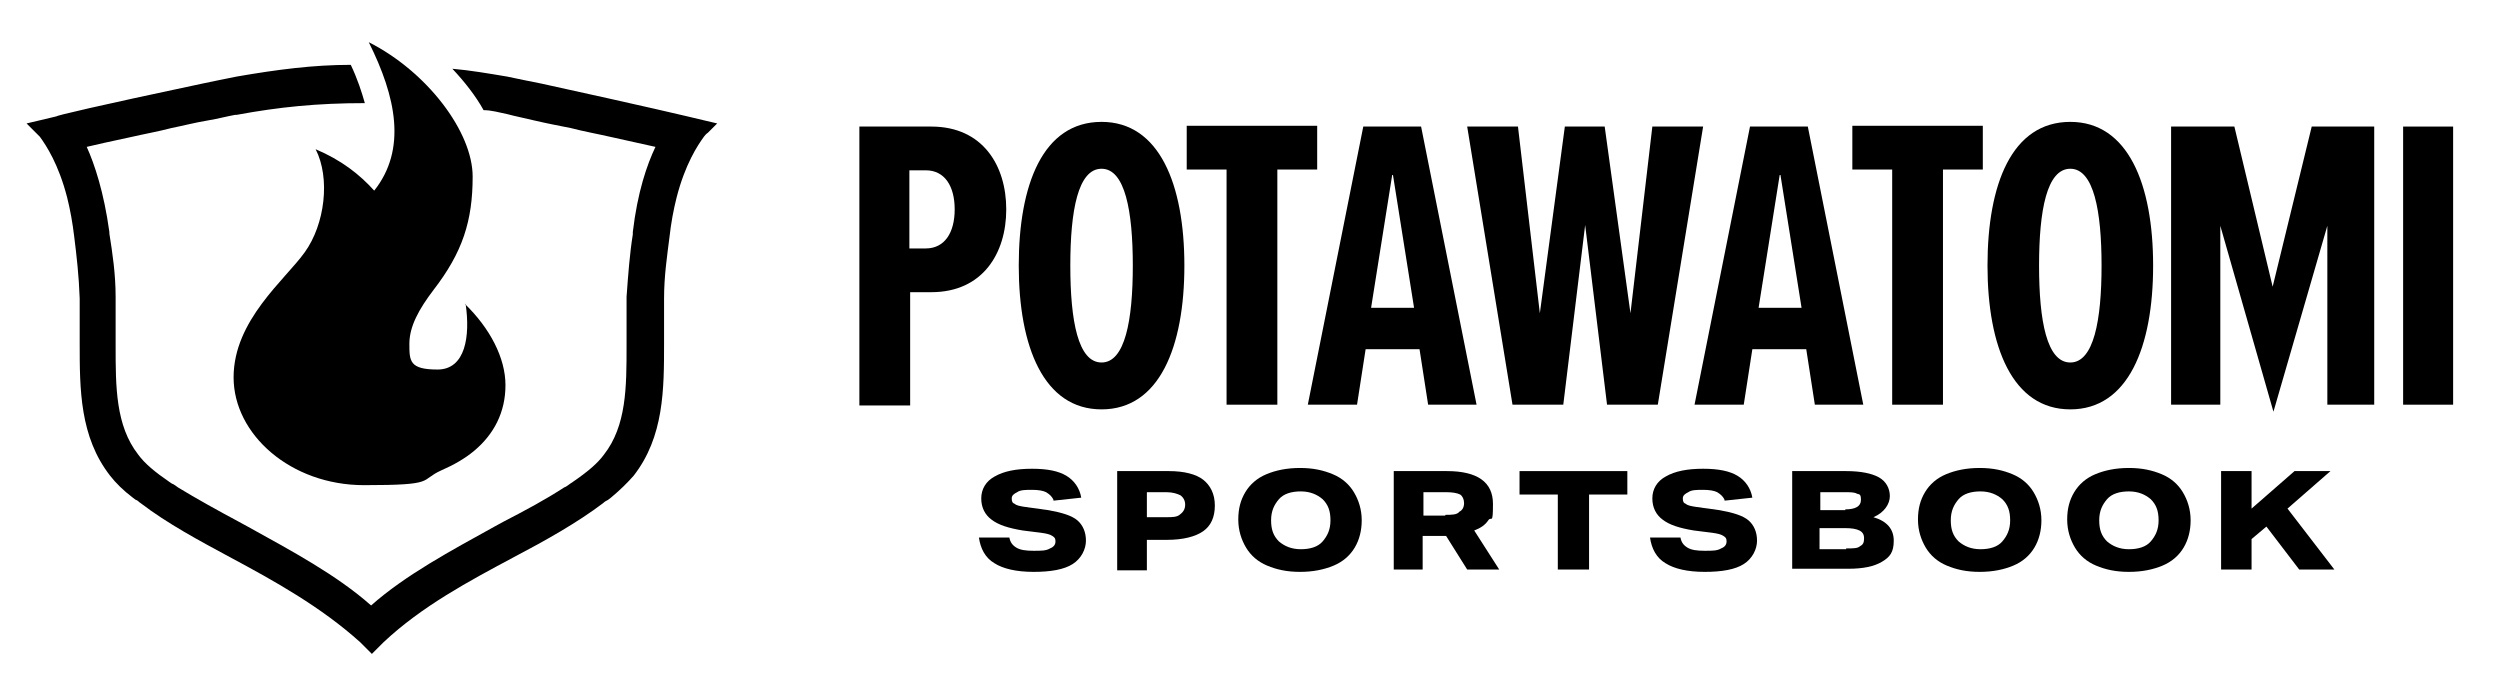
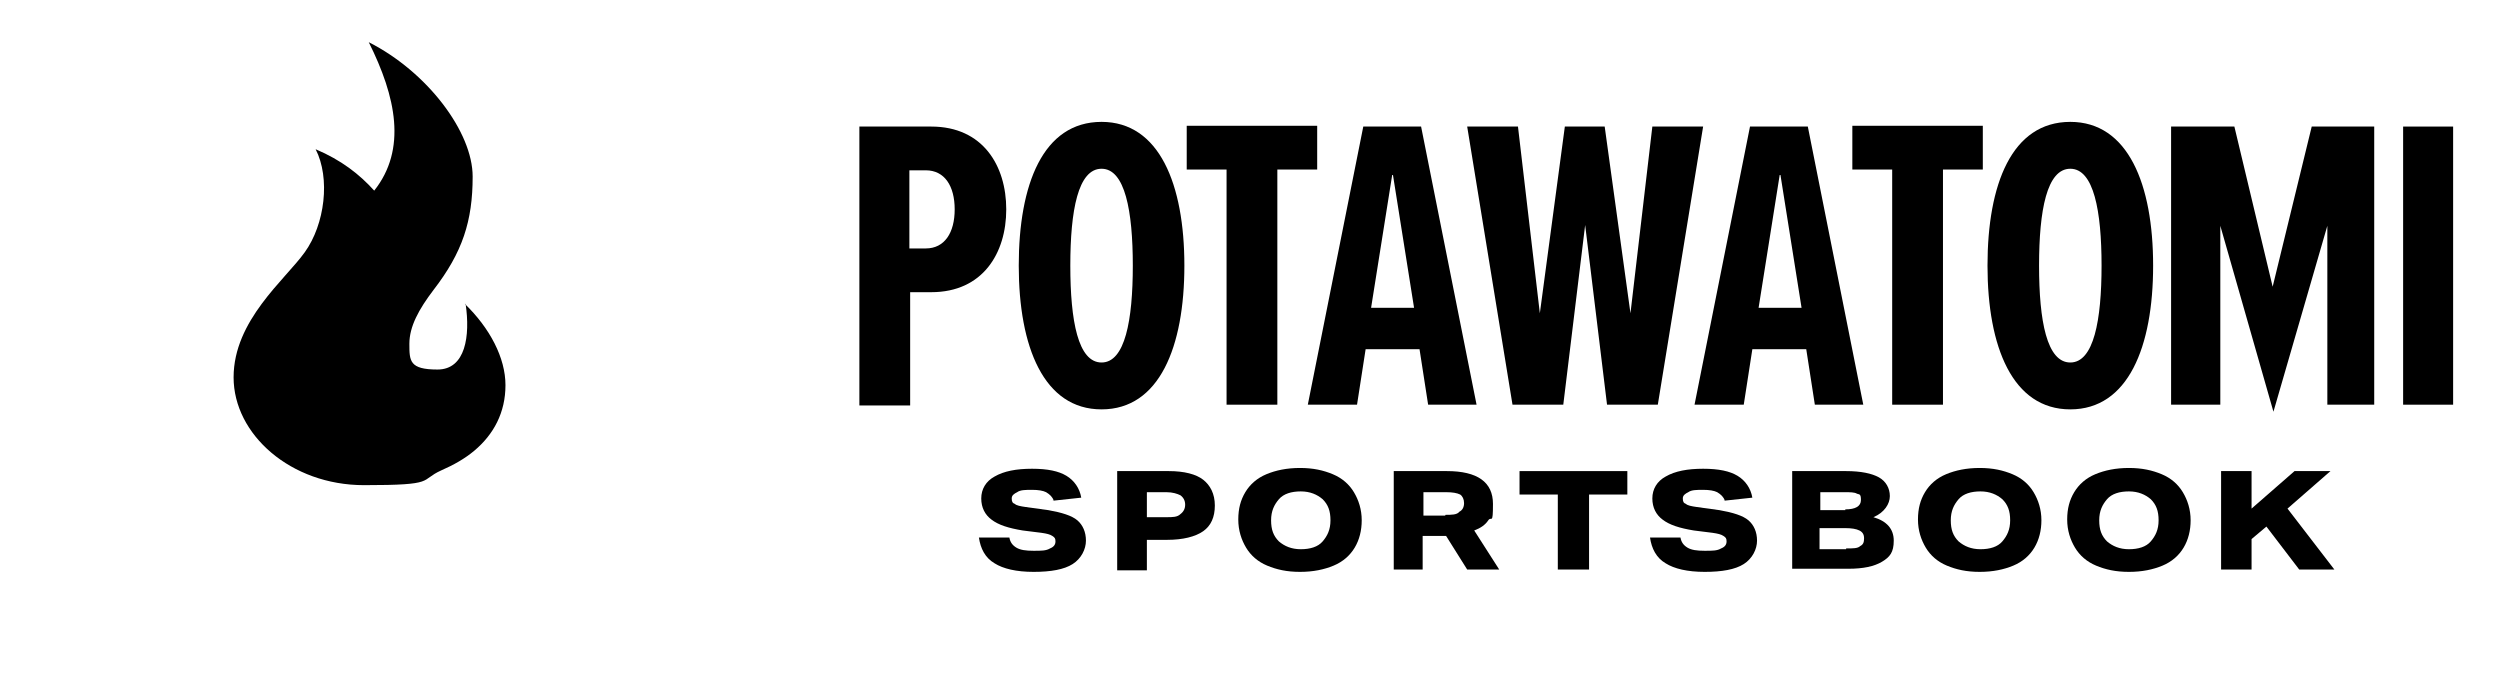
<svg xmlns="http://www.w3.org/2000/svg" id="Canal_Street" version="1.1" viewBox="0 0 320 88.6">
  <g>
    <g>
      <path d="M110,51.8V16.2h9.2c6.6,0,9.6,5,9.6,10.6s-3,10.6-9.6,10.6h-2.7v14.5h-6.5ZM118.5,21.8h-2.1v10h2.1c2.4,0,3.7-2,3.7-5s-1.3-5-3.7-5Z" />
      <path d="M141,15.6c7.4,0,10.6,8,10.6,18.4s-3.2,18.4-10.6,18.4-10.6-8-10.6-18.4,3.1-18.4,10.6-18.4ZM141,21.6c-3,0-4,5.3-4,12.4s1,12.4,4,12.4,4-5.4,4-12.4-1-12.4-4-12.4Z" />
      <path d="M157,51.8v-30.1h-5.1v-5.6h16.7v5.6h-5.1v30.1h-6.5,0Z" />
      <path d="M242.2,51.8v-30.1h-5.1v-5.6h16.7v5.6h-5.1v30.1h-6.5Z" />
      <path d="M182.8,51.8l-1.1-7.1h-6.9l-1.1,7.1h-6.3l7.1-35.6h7.4l7.1,35.6h-6.3.1ZM178.2,22.4l-2.7,17h5.5l-2.7-17h-.1Z" />
      <path d="M232.3,51.8l-1.1-7.1h-6.9l-1.1,7.1h-6.3l7.1-35.6h7.4l7.1,35.6h-6.3,0ZM227.8,22.4l-2.7,17h5.5l-2.7-17h0Z" />
      <path d="M205.7,51.8l-2.8-23-2.8,23h-6.5l-5.8-35.6h6.5l2.8,23.9,3.2-23.9h5.1l3.3,23.9,2.8-23.9h6.5l-5.8,35.6h-6.5Z" />
      <path d="M265,15.6c7.4,0,10.6,8,10.6,18.4s-3.2,18.4-10.6,18.4-10.6-8-10.6-18.4,3.1-18.4,10.6-18.4ZM265,21.6c-3,0-4,5.3-4,12.4s1,12.4,4,12.4,4-5.4,4-12.4-1-12.4-4-12.4Z" />
      <path d="M297.9,51.8v-22.9l-6.9,23.8-6.8-23.8v22.9h-6.3V16.2h8.1l4.9,20.5,5-20.5h8v35.6h-6.2.2,0Z" />
      <path d="M307.6,51.8V16.2h6.4v35.6h-6.4Z" />
    </g>
    <g>
      <path d="M134.9,64.1c-.2-.5-.5-.8-1-1.1-.4-.2-1-.3-1.8-.3s-1.5,0-1.9.3c-.4.2-.7.4-.7.8s.1.6.4.7c.2.2.7.3,1.4.4l2.9.4c1.7.3,3,.7,3.7,1.3s1.1,1.5,1.1,2.6-.6,2.3-1.7,3c-1.1.7-2.8,1-5,1s-3.9-.4-5-1.1c-1.2-.7-1.8-1.9-2-3.3h3.9c.1.6.4,1,.9,1.3s1.2.4,2.2.4,1.6,0,2.1-.3c.5-.2.7-.5.7-.9s-.1-.5-.4-.7c-.3-.2-.7-.3-1.4-.4l-2.4-.3c-1.8-.3-3.1-.7-4-1.4-.8-.6-1.3-1.5-1.3-2.7s.6-2.2,1.7-2.8c1.2-.7,2.8-1,4.8-1s3.4.3,4.4.9,1.7,1.6,1.9,2.8l-3.7.4h.2Z" />
      <path d="M143,72.9v-12.6h6.6c2,0,3.5.4,4.4,1.1s1.5,1.8,1.5,3.3-.5,2.6-1.5,3.3c-1,.7-2.6,1.1-4.6,1.1h-2.6v3.9h-3.8,0ZM149.3,66.2c.8,0,1.4,0,1.8-.4.4-.3.6-.7.6-1.2s-.2-.9-.6-1.2c-.4-.2-1-.4-1.8-.4h-2.5v3.2h2.5Z" />
      <path d="M174.3,66.6c0,1.3-.3,2.5-.9,3.5-.6,1-1.5,1.8-2.7,2.3s-2.6.8-4.3.8-3-.3-4.2-.8-2.1-1.3-2.7-2.3c-.6-1-1-2.2-1-3.6s.3-2.5.9-3.5c.6-1,1.5-1.8,2.7-2.3s2.6-.8,4.3-.8,3,.3,4.2.8,2.1,1.3,2.7,2.3c.6,1,1,2.2,1,3.6ZM170.3,66.6c0-1.2-.3-2-1-2.7-.7-.6-1.6-1-2.8-1s-2.2.3-2.8,1-1,1.5-1,2.7.3,2,1,2.7c.7.6,1.6,1,2.8,1s2.2-.3,2.8-1,1-1.5,1-2.7Z" />
      <path d="M187.8,72.9l-2.7-4.3h-3v4.3h-3.7v-12.6h6.8c3.9,0,5.9,1.4,5.9,4.2s-.2,1.5-.6,2.1c-.4.6-1,1-1.8,1.3l3.2,5h-4.2.1ZM185,65.9c.8,0,1.5,0,1.8-.4.4-.2.6-.6.6-1.1s-.2-.9-.5-1.1c-.4-.2-1-.3-1.8-.3h-2.9v3h2.9-.1Z" />
      <path d="M199.4,72.9v-9.6h-4.9v-3h13.8v3h-4.9v9.6h-4Z" />
      <path d="M220.8,64.1c-.2-.5-.5-.8-1-1.1-.4-.2-1-.3-1.8-.3s-1.5,0-1.9.3c-.4.2-.7.4-.7.8s.1.6.4.7c.2.2.7.3,1.4.4l2.9.4c1.7.3,3,.7,3.7,1.3s1.1,1.5,1.1,2.6-.6,2.3-1.7,3-2.8,1-5,1-3.9-.4-5-1.1c-1.2-.7-1.8-1.9-2-3.3h3.9c.1.6.4,1,.9,1.3s1.2.4,2.2.4,1.6,0,2.1-.3c.5-.2.7-.5.7-.9s-.1-.5-.4-.7-.7-.3-1.4-.4l-2.4-.3c-1.8-.3-3.1-.7-4-1.4-.8-.6-1.3-1.5-1.3-2.7s.6-2.2,1.7-2.8c1.2-.7,2.8-1,4.8-1s3.4.3,4.4.9,1.7,1.6,1.9,2.8l-3.7.4h.2,0Z" />
      <path d="M229.4,72.9v-12.6h6.9c1.9,0,3.3.3,4.2.8.9.5,1.4,1.4,1.4,2.4s-.7,2.1-2.1,2.7c1.7.5,2.6,1.5,2.6,3s-.5,2.1-1.5,2.7-2.4.9-4.3.9h-7.2ZM236.2,65.2c1.3,0,2-.4,2-1.2s-.2-.7-.5-.8c-.3-.2-.9-.2-1.6-.2h-3.1v2.3h3.2ZM236.3,70.2c.9,0,1.5,0,1.8-.3.4-.2.5-.5.5-1s-.2-.8-.6-1-1-.3-1.8-.3h-3.3v2.7h3.4Z" />
      <path d="M261.3,66.6c0,1.3-.3,2.5-.9,3.5s-1.5,1.8-2.7,2.3-2.6.8-4.3.8-3-.3-4.2-.8-2.1-1.3-2.7-2.3-1-2.2-1-3.6.3-2.5.9-3.5,1.5-1.8,2.7-2.3,2.6-.8,4.3-.8,3,.3,4.2.8,2.1,1.3,2.7,2.3,1,2.2,1,3.6ZM257.3,66.6c0-1.2-.3-2-1-2.7-.7-.6-1.6-1-2.8-1s-2.2.3-2.8,1-1,1.5-1,2.7.3,2,1,2.7c.7.6,1.6,1,2.8,1s2.2-.3,2.8-1,1-1.5,1-2.7Z" />
      <path d="M280.4,66.6c0,1.3-.3,2.5-.9,3.5s-1.5,1.8-2.7,2.3-2.6.8-4.3.8-3-.3-4.2-.8-2.1-1.3-2.7-2.3-1-2.2-1-3.6.3-2.5.9-3.5,1.5-1.8,2.7-2.3,2.6-.8,4.3-.8,3,.3,4.2.8,2.1,1.3,2.7,2.3,1,2.2,1,3.6ZM276.3,66.6c0-1.2-.3-2-1-2.7-.7-.6-1.6-1-2.8-1s-2.2.3-2.8,1-1,1.5-1,2.7.3,2,1,2.7c.7.6,1.6,1,2.8,1s2.2-.3,2.8-1,1-1.5,1-2.7Z" />
      <path d="M294.3,72.9l-4.2-5.5-1.9,1.6v3.9h-3.9v-12.6h3.9v4.8l5.5-4.8h4.6l-5.5,4.8,6,7.8s-4.5,0-4.5,0Z" />
    </g>
  </g>
-   <path d="M64.7,14.6h.2c1.1.3,2.2.5,3.4.8,1.7.4,3.3.7,4.8,1,1.5.4,3.2.7,5.4,1.2,2.3.5,4.1.9,5.4,1.2-1.1,2.3-2.3,5.8-2.9,10.9v.3c-.4,2.5-.6,5.2-.8,8v6.3c0,5.2,0,10.2-2.9,13.9-.8,1.1-2.1,2.2-4,3.5h0l-.3.2c-.3.2-.5.4-.8.5-2.3,1.5-4.9,2.9-7.8,4.4l-1.1.6c-5.6,3.1-11.4,6.2-15.8,10.1h0c-4.4-3.9-10.2-7-15.8-10.1l-1.1-.6c-2.8-1.5-5.5-3-7.8-4.4-.3-.2-.5-.4-.8-.5l-.3-.2h0c-1.9-1.3-3.2-2.4-4-3.5-2.9-3.7-2.9-8.7-2.9-13.9v-6.3c0-2.9-.4-5.6-.8-8.1v-.2c-.7-5.1-1.9-8.7-2.9-10.9,1.3-.3,3-.7,5.4-1.2,2.2-.5,3.9-.8,5.4-1.2,1.5-.3,3-.7,4.8-1,1.2-.2,2.3-.5,3.4-.7h.2c5.4-1,10.3-1.5,16.4-1.5-.4-1.4-.9-3-1.8-4.9-4.8,0-9.4.6-14.6,1.5h0c-1.5.3-3,.6-4.4.9-13.7,2.9-18.7,4.1-18.7,4.2l-2.1.5-1.7.4,1.2,1.2s.2.2.5.5c.8,1.1,2.4,3.5,3.5,7.8.4,1.6.7,3.3.9,5h0c.3,2.4.6,5,.7,7.9v5.7c0,5.9,0,12,3.9,17,.7.9,1.7,1.9,2.9,2.8l.4.3h0c.2,0,.4.3.6.4,3.4,2.6,7.5,4.8,11.4,6.9,5.8,3.1,11.7,6.4,16.7,10.9l.9.9.6.6.6-.6.9-.9c4.9-4.6,10.9-7.8,16.7-10.9,4-2.1,8.1-4.4,11.4-6.9.2-.2.4-.3.6-.4h0l.4-.3c1.2-1,2.1-1.9,2.9-2.8,3.9-5,3.9-11.1,3.9-17v-5.7c0-2.9.4-5.5.7-7.9h0c.2-1.8.5-3.4.9-5,1.1-4.3,2.7-6.7,3.5-7.8.3-.4.5-.5.5-.5l1.2-1.2-1.7-.4-2.1-.5s-5-1.2-18.7-4.2c-1.5-.3-3-.6-4.4-.9h0c-2.4-.4-4.7-.8-7-1,1.6,1.7,3,3.5,4,5.3,1,0,2,.3,3,.5,0,0-.2,0-.2,0Z" />
  <path d="M59.6,38.9c.6,4.1,0,8.4-3.6,8.4s-3.6-1.1-3.6-3.3,1.2-4.4,3.1-6.9c3.7-4.8,5-8.8,5-14.5s-5.8-13.4-13.3-17.2c3.5,7,4.9,13.7.7,19-1.9-2.1-4.2-3.9-7.5-5.3,1.9,3.7,1.2,9.6-1.4,13.2-2.5,3.5-9.1,8.7-9.1,16s7.3,13.8,16.7,13.8,7-.6,9.9-1.9c1.6-.7,3-1.5,4.2-2.5,2.5-2.1,4-4.9,4-8.4s-2-7.3-5.2-10.4" />
</svg>